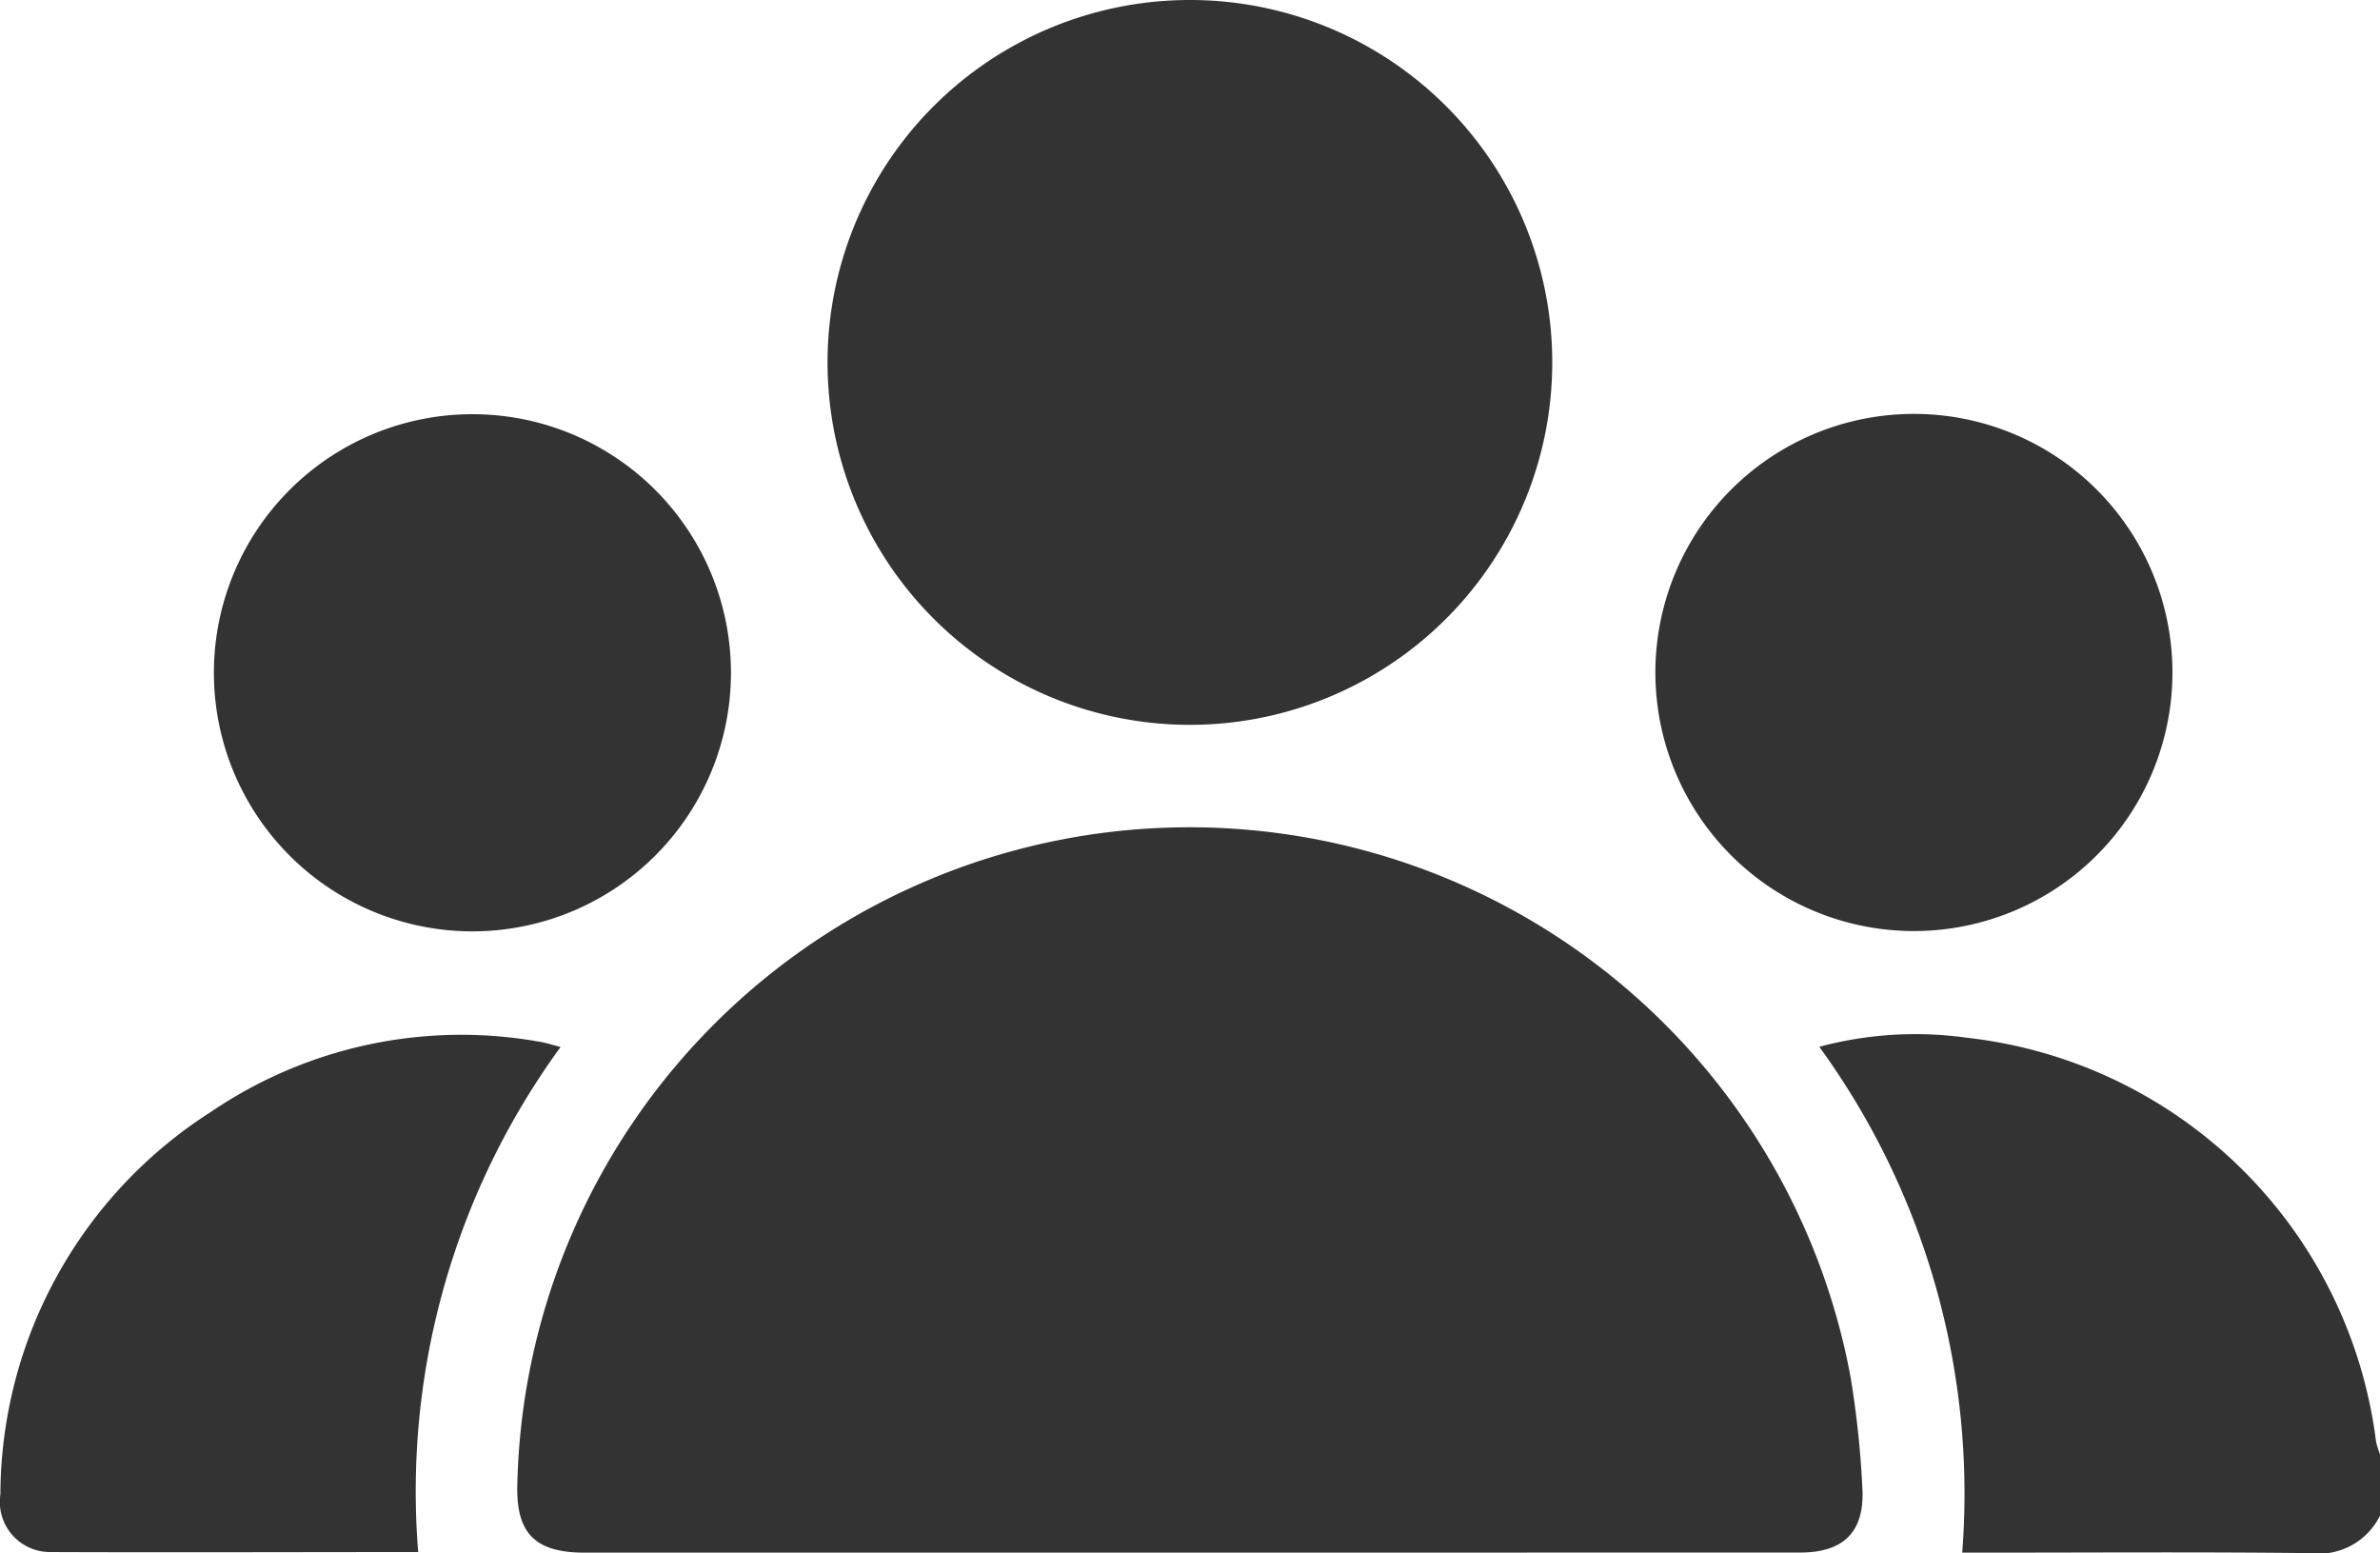
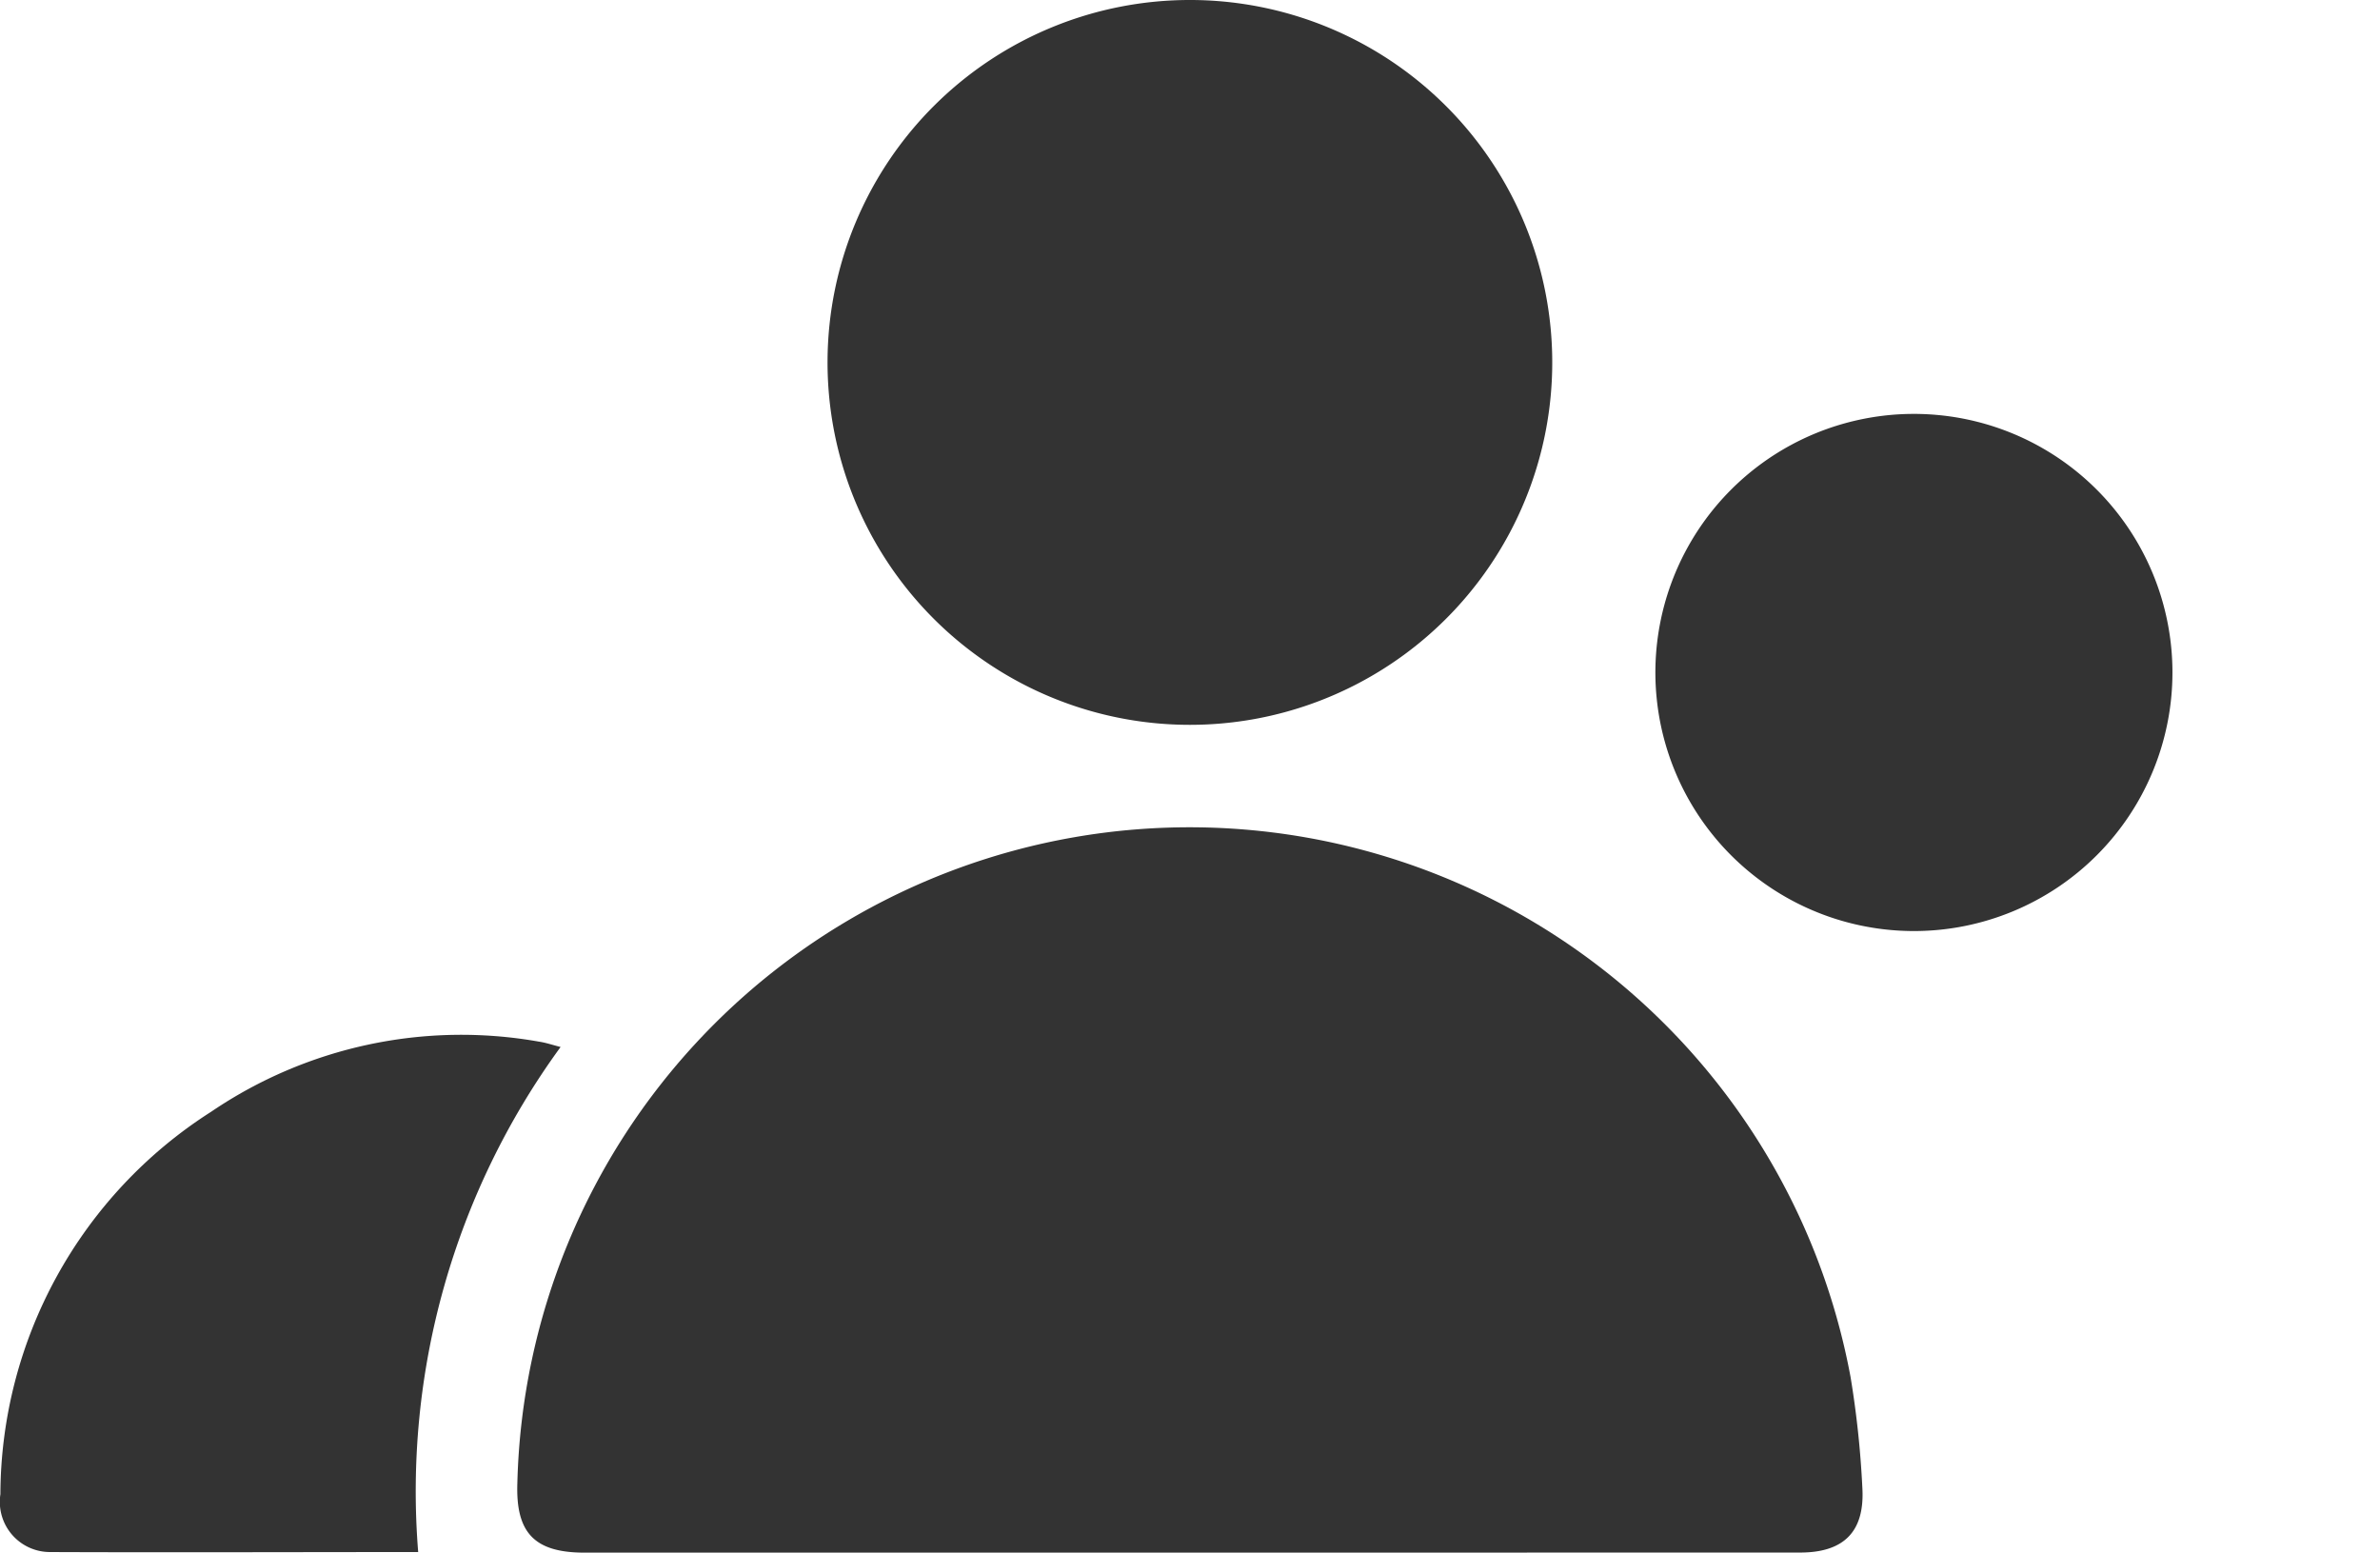
<svg xmlns="http://www.w3.org/2000/svg" id="Layer_1" data-name="Layer 1" width="24" height="15.66" viewBox="0 0 24 15.66">
-   <path id="Path_6439" data-name="Path 6439" d="M286.365,164.43a.689.689,0,0,1-.708.378c-1.092-.013-2.185-.005-3.278-.005h-.227a7.664,7.664,0,0,0-1.441-5.1,3.741,3.741,0,0,1,1.491-.091,4.683,4.683,0,0,1,4.123,4.071.888.888,0,0,0,.041.131Z" transform="translate(-262.365 -149.149)" fill="#333" />
  <path id="Path_6440" data-name="Path 6440" d="M86.578,134.949H80.485c-.506,0-.695-.2-.678-.7a6.78,6.78,0,0,1,13.444-1.071,9.674,9.674,0,0,1,.119,1.116c.026.442-.185.654-.627.654Z" transform="translate(-74.59 -119.295)" fill="#333" />
  <path id="Path_6441" data-name="Path 6441" d="M131.361,0a3.654,3.654,0,1,1-3.672,3.634A3.654,3.654,0,0,1,131.361,0Z" transform="translate(-119.344 0)" fill="#333" />
-   <path id="Path_6442" data-name="Path 6442" d="M38.229,66.505A2.607,2.607,0,1,1,35.62,63.9a2.607,2.607,0,0,1,2.609,2.605Z" transform="translate(-30.858 -59.724)" fill="#333" />
  <path id="Path_6443" data-name="Path 6443" d="M258.062,69.064a2.607,2.607,0,1,1,2.6-2.606A2.607,2.607,0,0,1,258.062,69.064Z" transform="translate(-238.755 -59.677)" fill="#333" />
  <path id="Path_6444" data-name="Path 6444" d="M4.22,165c-1.231,0-2.472.005-3.713,0a.506.506,0,0,1-.5-.583,4.592,4.592,0,0,1,2.125-3.856,4.488,4.488,0,0,1,3.306-.707c.069.01.135.033.218.054A7.6,7.6,0,0,0,4.22,165Z" transform="translate(-0.003 -149.352)" fill="#333" />
</svg>